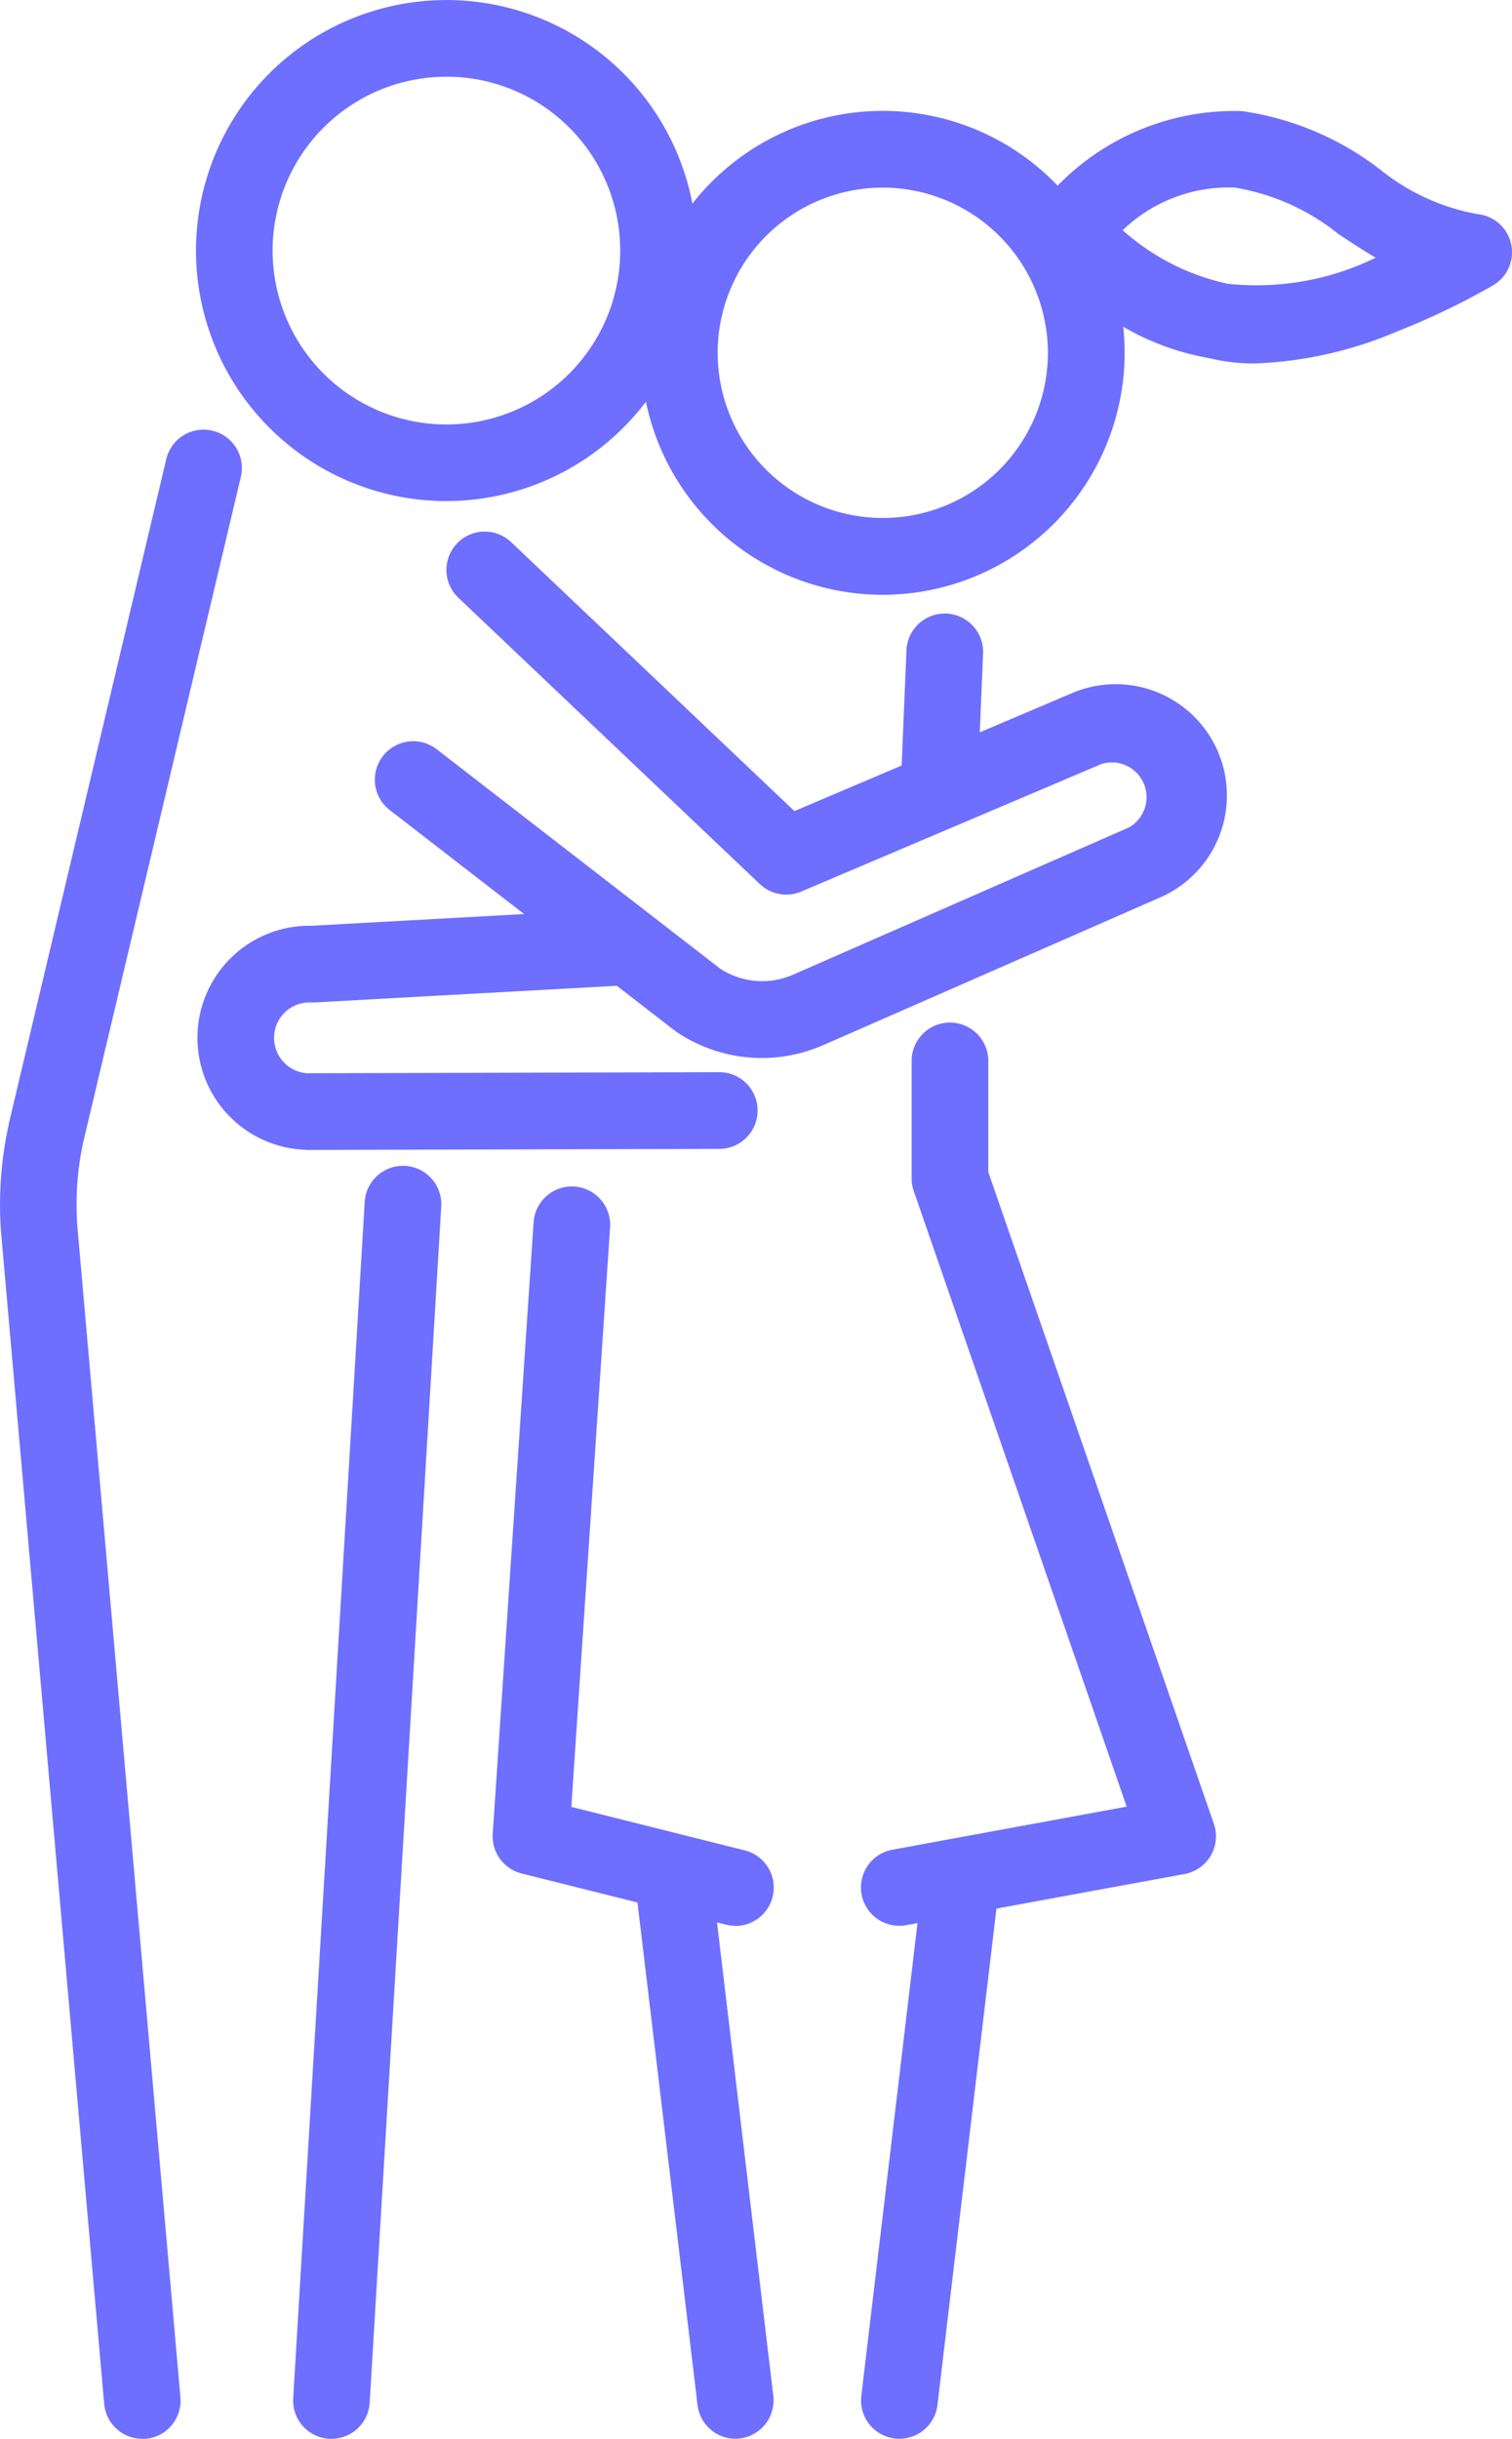
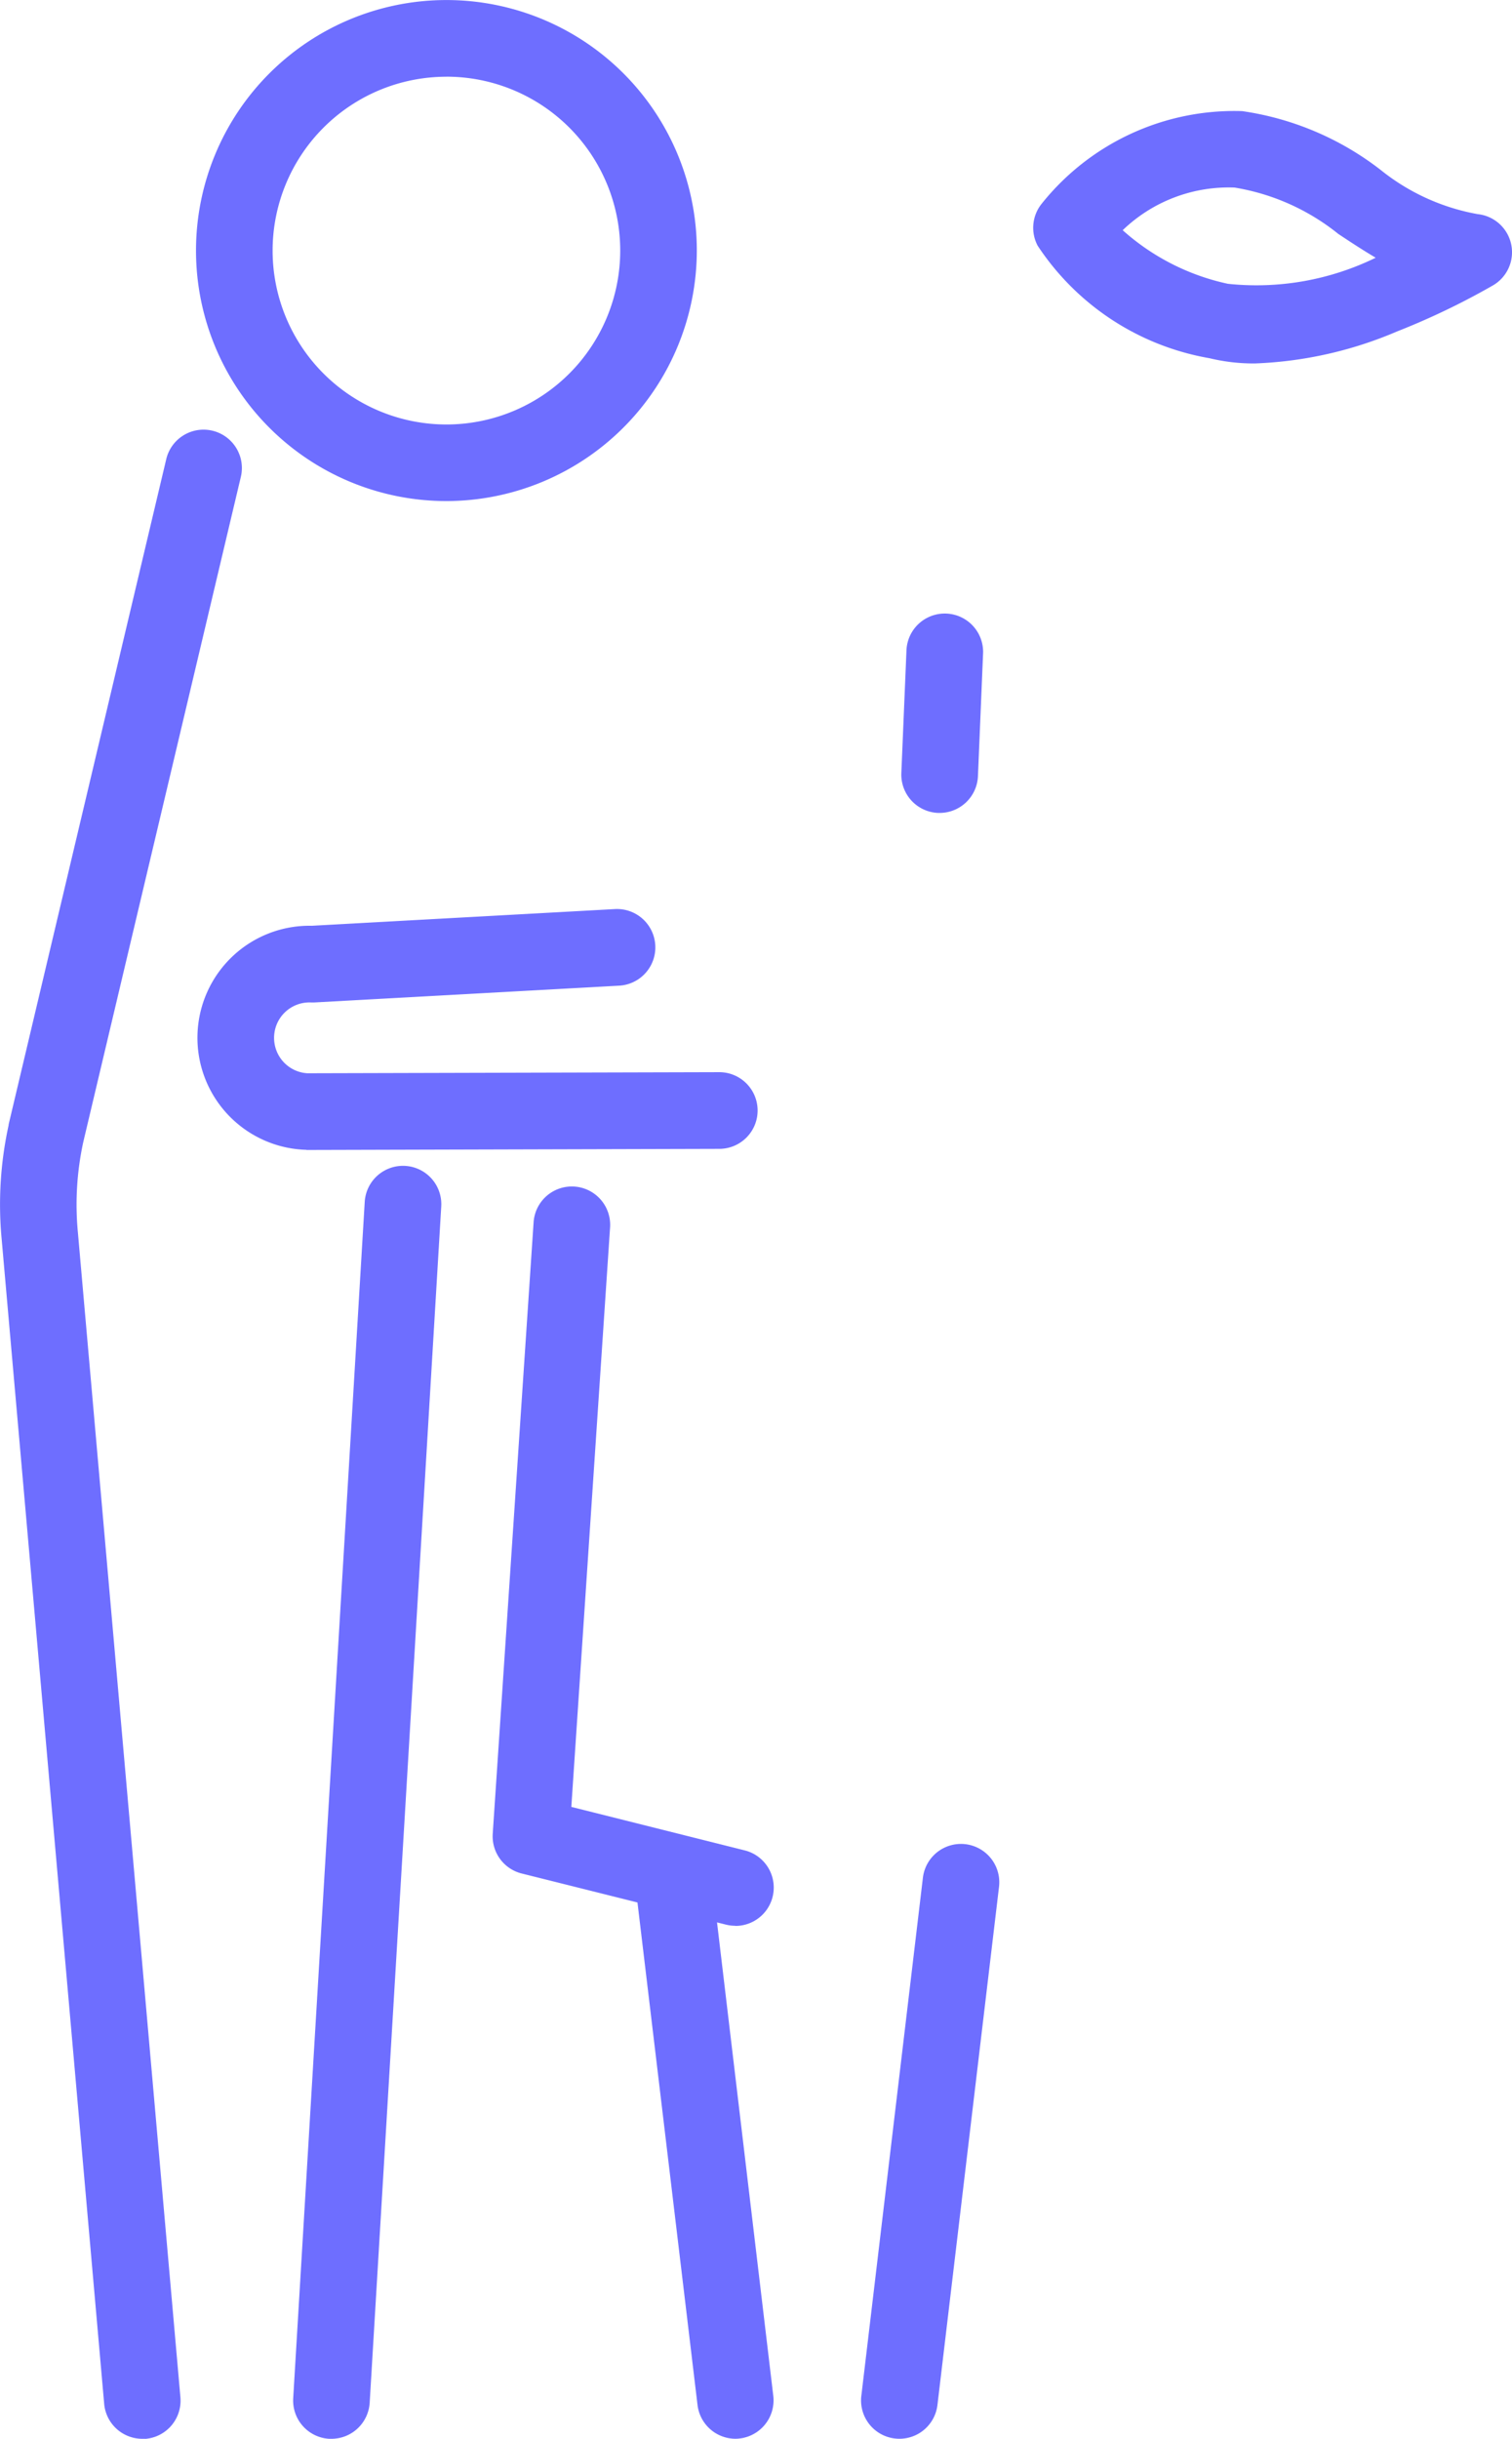
<svg xmlns="http://www.w3.org/2000/svg" width="34.798" height="56.104" viewBox="0 0 34.798 56.104">
  <g id="Layer_1" transform="translate(-1024.645 -205)">
    <g id="그룹_1297" data-name="그룹 1297" transform="translate(1024.645 205)">
      <path id="패스_871" data-name="패스 871" d="M1068.763,216.527a5.763,5.763,0,1,1,5.763-5.763A5.77,5.77,0,0,1,1068.763,216.527Zm0-9.762a4,4,0,1,0,4,4A4,4,0,0,0,1068.763,206.764Z" transform="translate(-1058.489 -205)" fill="#6E6EFF" />
-       <path id="패스_872" data-name="패스 872" d="M1155.626,237.831a5.566,5.566,0,1,1,5.566-5.566A5.572,5.572,0,0,1,1155.626,237.831Zm0-9.367a3.8,3.8,0,1,0,3.8,3.8A3.806,3.806,0,0,0,1155.626,228.464Z" transform="translate(-1135.309 -224.148)" fill="#6E6EFF" />
      <path id="패스_873" data-name="패스 873" d="M1082.886,462.287l-.054,0a.882.882,0,0,1-.828-.933l1.646-27.522a.882.882,0,0,1,1.761.105l-1.647,27.522A.883.883,0,0,1,1082.886,462.287Z" transform="translate(-1075.256 -406.183)" fill="#6E6EFF" />
      <path id="패스_874" data-name="패스 874" d="M1027.92,335.223a.882.882,0,0,1-.878-.8l-2.361-26.812a8.528,8.528,0,0,1,.161-2.606l0-.015,3.628-15.308a.882.882,0,1,1,1.717.407l-3.626,15.3a6.773,6.773,0,0,0-.126,2.064l2.361,26.815a.882.882,0,0,1-.8.956C1027.971,335.222,1027.945,335.223,1027.92,335.223Z" transform="translate(-1024.644 -279.119)" fill="#6E6EFF" />
      <path id="패스_875" data-name="패스 875" d="M1231.92,232.377a4.317,4.317,0,0,1-1.049-.121,5.952,5.952,0,0,1-3.952-2.588.882.882,0,0,1,.084-.954,5.677,5.677,0,0,1,4.621-2.142,6.771,6.771,0,0,1,3.189,1.353,4.952,4.952,0,0,0,2.233,1.017.882.882,0,0,1,.358,1.636,16.828,16.828,0,0,1-2.216,1.064A9.161,9.161,0,0,1,1231.92,232.377Zm-3.044-3.065a5.3,5.3,0,0,0,2.423,1.233,6.259,6.259,0,0,0,3.4-.6c-.3-.177-.589-.367-.861-.548a5.133,5.133,0,0,0-2.386-1.066A3.516,3.516,0,0,0,1228.876,229.312Z" transform="translate(-1203.038 -224.016)" fill="#6E6EFF" />
      <path id="패스_876" data-name="패스 876" d="M1126.591,454.014a.884.884,0,0,1-.215-.027l-4.7-1.176a.882.882,0,0,1-.666-.915l.941-14.073a.882.882,0,0,1,1.76.118l-.892,13.338,3.989,1a.882.882,0,0,1-.213,1.738Z" transform="translate(-1109.67 -409.712)" fill="#6E6EFF" />
-       <path id="패스_877" data-name="패스 877" d="M1194.008,425.778a.882.882,0,0,1-.158-1.75l5.39-.991-4.9-14.161a.883.883,0,0,1-.049-.289v-2.705a.882.882,0,0,1,1.764,0v2.557l5.191,14.992a.882.882,0,0,1-.674,1.156l-6.4,1.176A.878.878,0,0,1,1194.008,425.778Z" transform="translate(-1173.31 -381.476)" fill="#6E6EFF" />
      <path id="패스_878" data-name="패스 878" d="M1151.3,579.338a.882.882,0,0,1-.875-.778L1149,566.64a.882.882,0,1,1,1.752-.208l1.417,11.92a.884.884,0,0,1-.877.986Z" transform="translate(-1134.372 -523.235)" fill="#6E6EFF" />
      <path id="패스_879" data-name="패스 879" d="M1194.013,579.338a.9.9,0,0,1-.105-.006.882.882,0,0,1-.772-.98l1.417-11.92a.882.882,0,1,1,1.752.208l-1.417,11.92A.881.881,0,0,1,1194.013,579.338Z" transform="translate(-1173.313 -523.235)" fill="#6E6EFF" />
-       <path id="패스_880" data-name="패스 880" d="M1106.913,321.107a3.529,3.529,0,0,1-1.97-.6l-.048-.035-6.551-5.068a.882.882,0,1,1,1.079-1.4l6.525,5.048a1.768,1.768,0,0,0,1.68.137l7.729-3.387a.8.8,0,0,0-.63-1.46l-6.914,2.936a.882.882,0,0,1-.952-.172l-6.939-6.587a.882.882,0,1,1,1.214-1.28l6.52,6.188,6.381-2.71a2.559,2.559,0,0,1,2.027,4.7l-7.729,3.387A3.548,3.548,0,0,1,1106.913,321.107Z" transform="translate(-1089.373 -296.768)" fill="#6E6EFF" />
      <path id="패스_881" data-name="패스 881" d="M1065.756,388.3h-.037a2.578,2.578,0,0,1,.166-5.153l6.974-.384a.882.882,0,0,1,.1,1.762l-7.012.386c-.028,0-.056,0-.084,0a.814.814,0,0,0-.846.829.815.815,0,0,0,.763.8l9.483-.025h0a.882.882,0,0,1,0,1.764l-9.506.026Z" transform="translate(-1058.709 -361.85)" fill="#6E6EFF" />
      <path id="패스_882" data-name="패스 882" d="M1201.887,329.587h-.037a.882.882,0,0,1-.845-.918l.118-2.823a.882.882,0,0,1,1.763.073l-.118,2.823A.883.883,0,0,1,1201.887,329.587Z" transform="translate(-1180.261 -310.886)" fill="#6E6EFF" />
    </g>
  </g>
</svg>